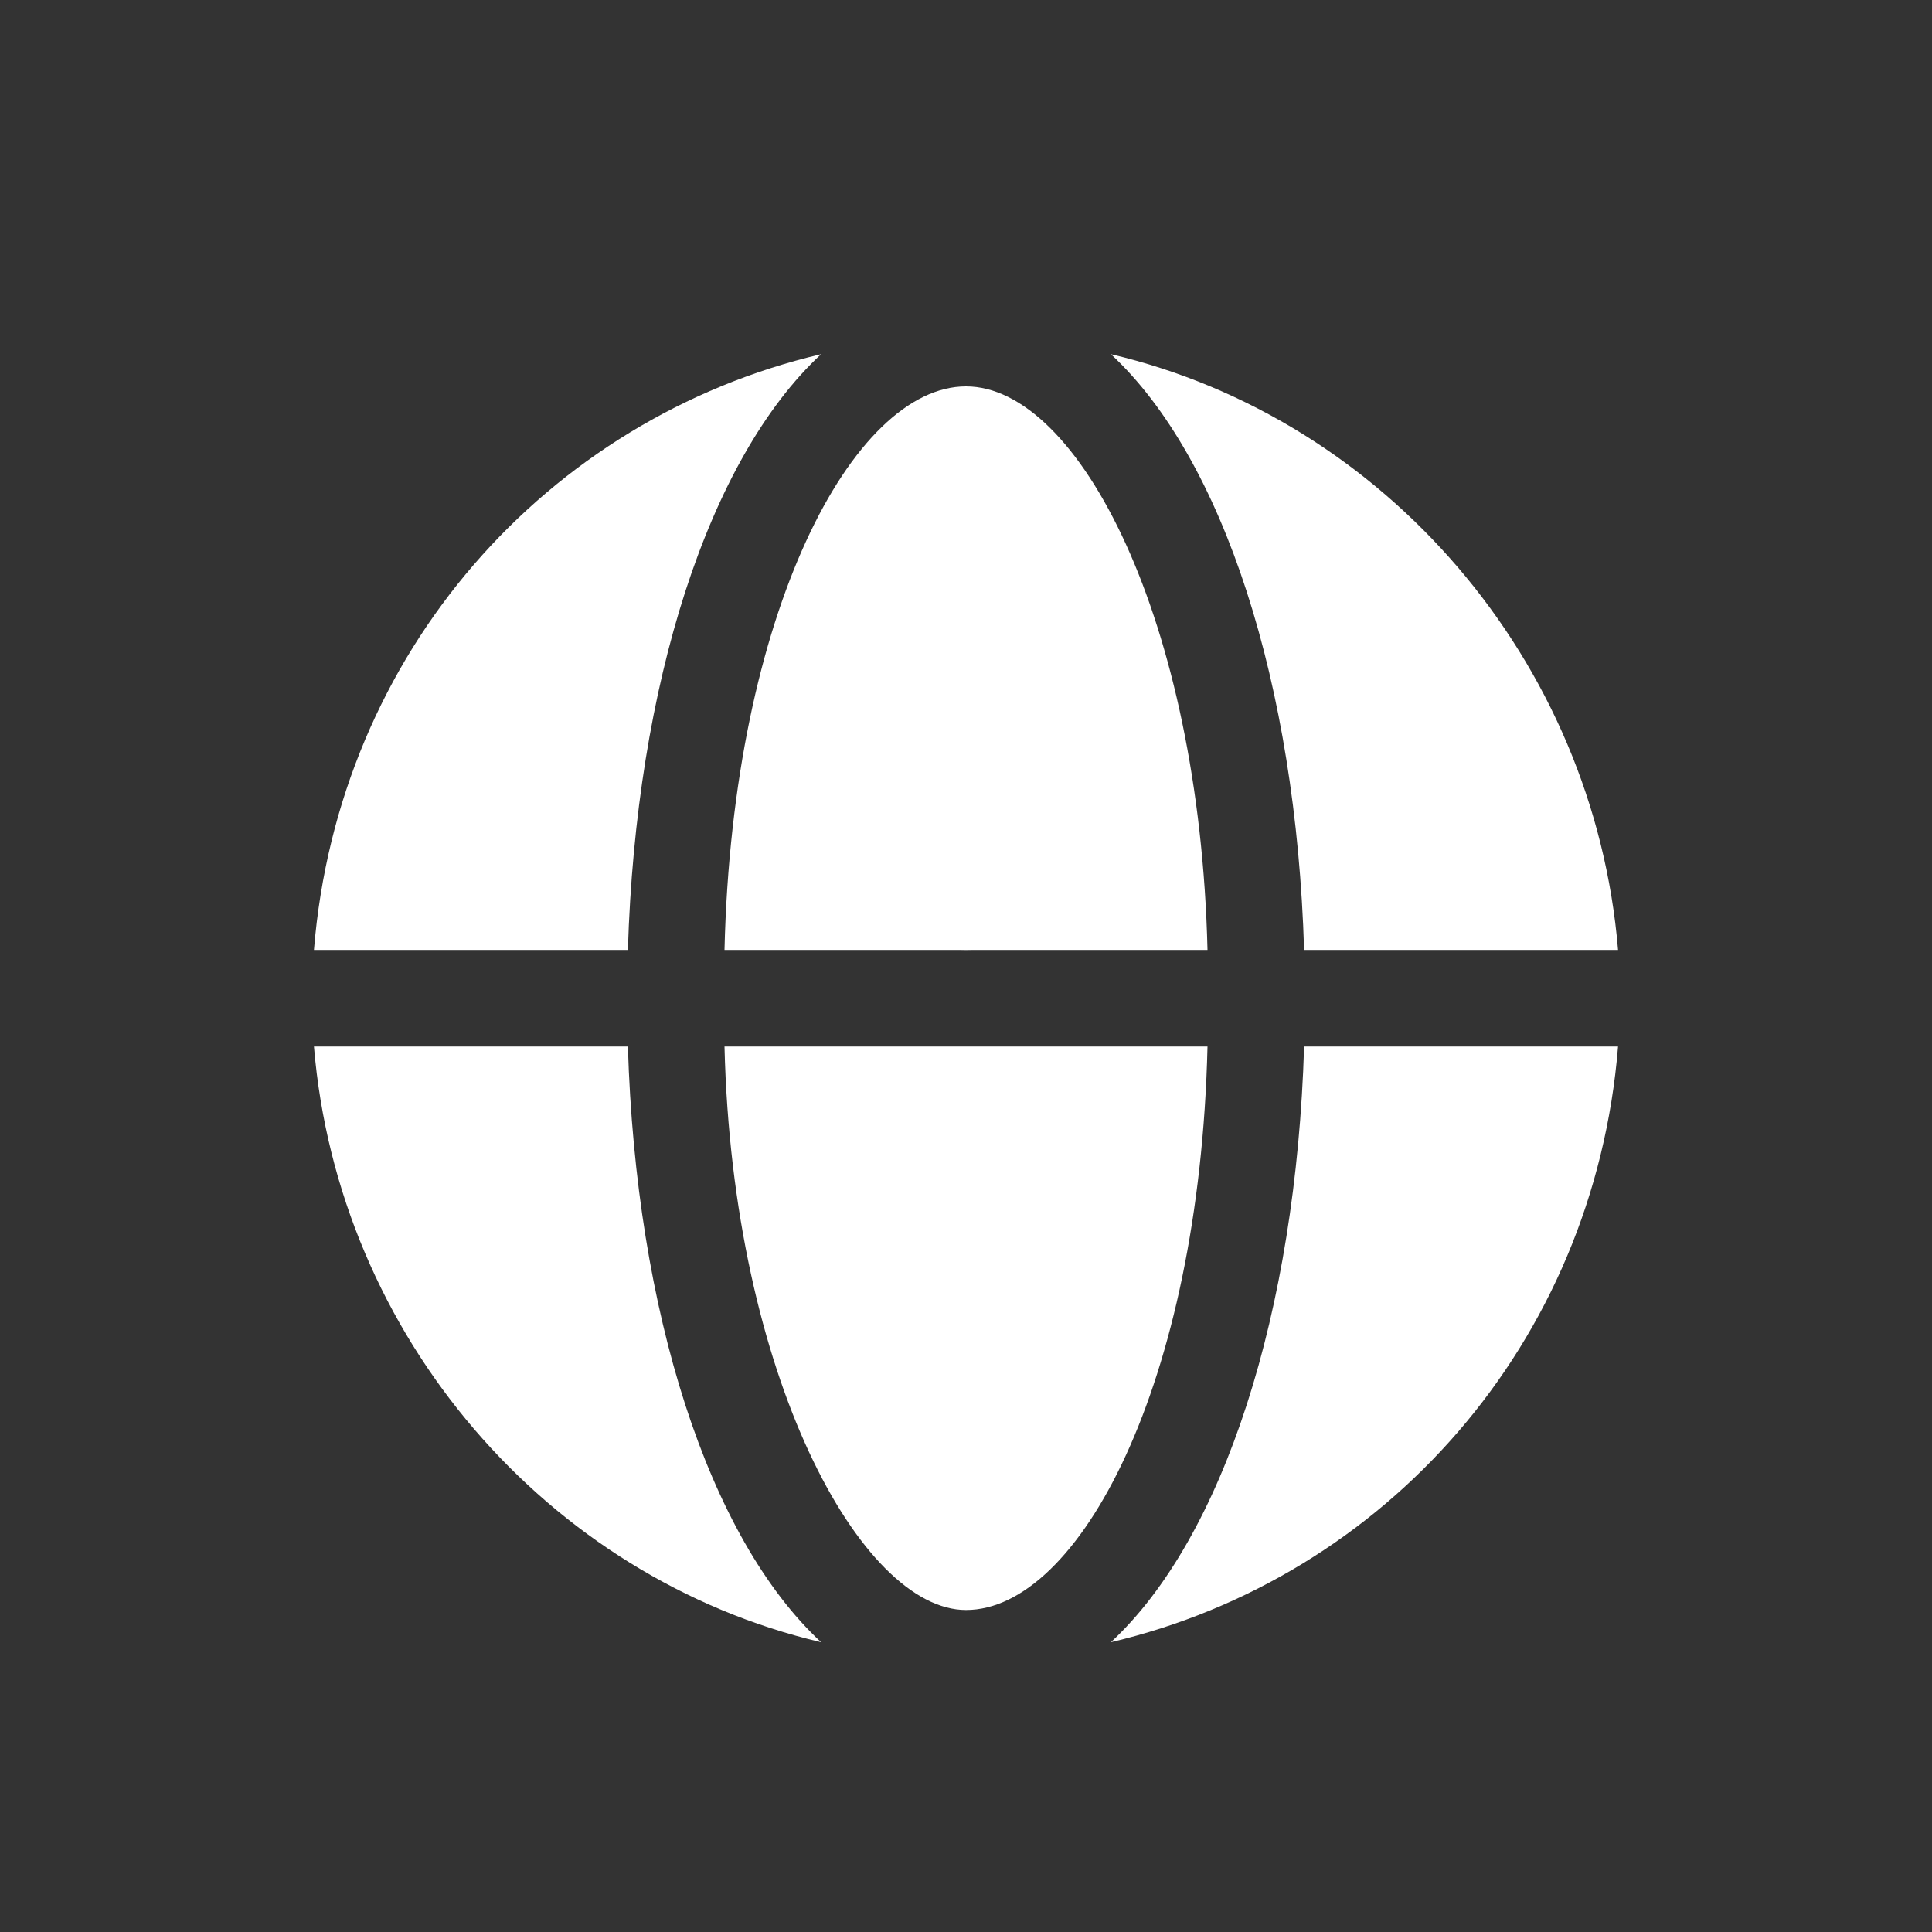
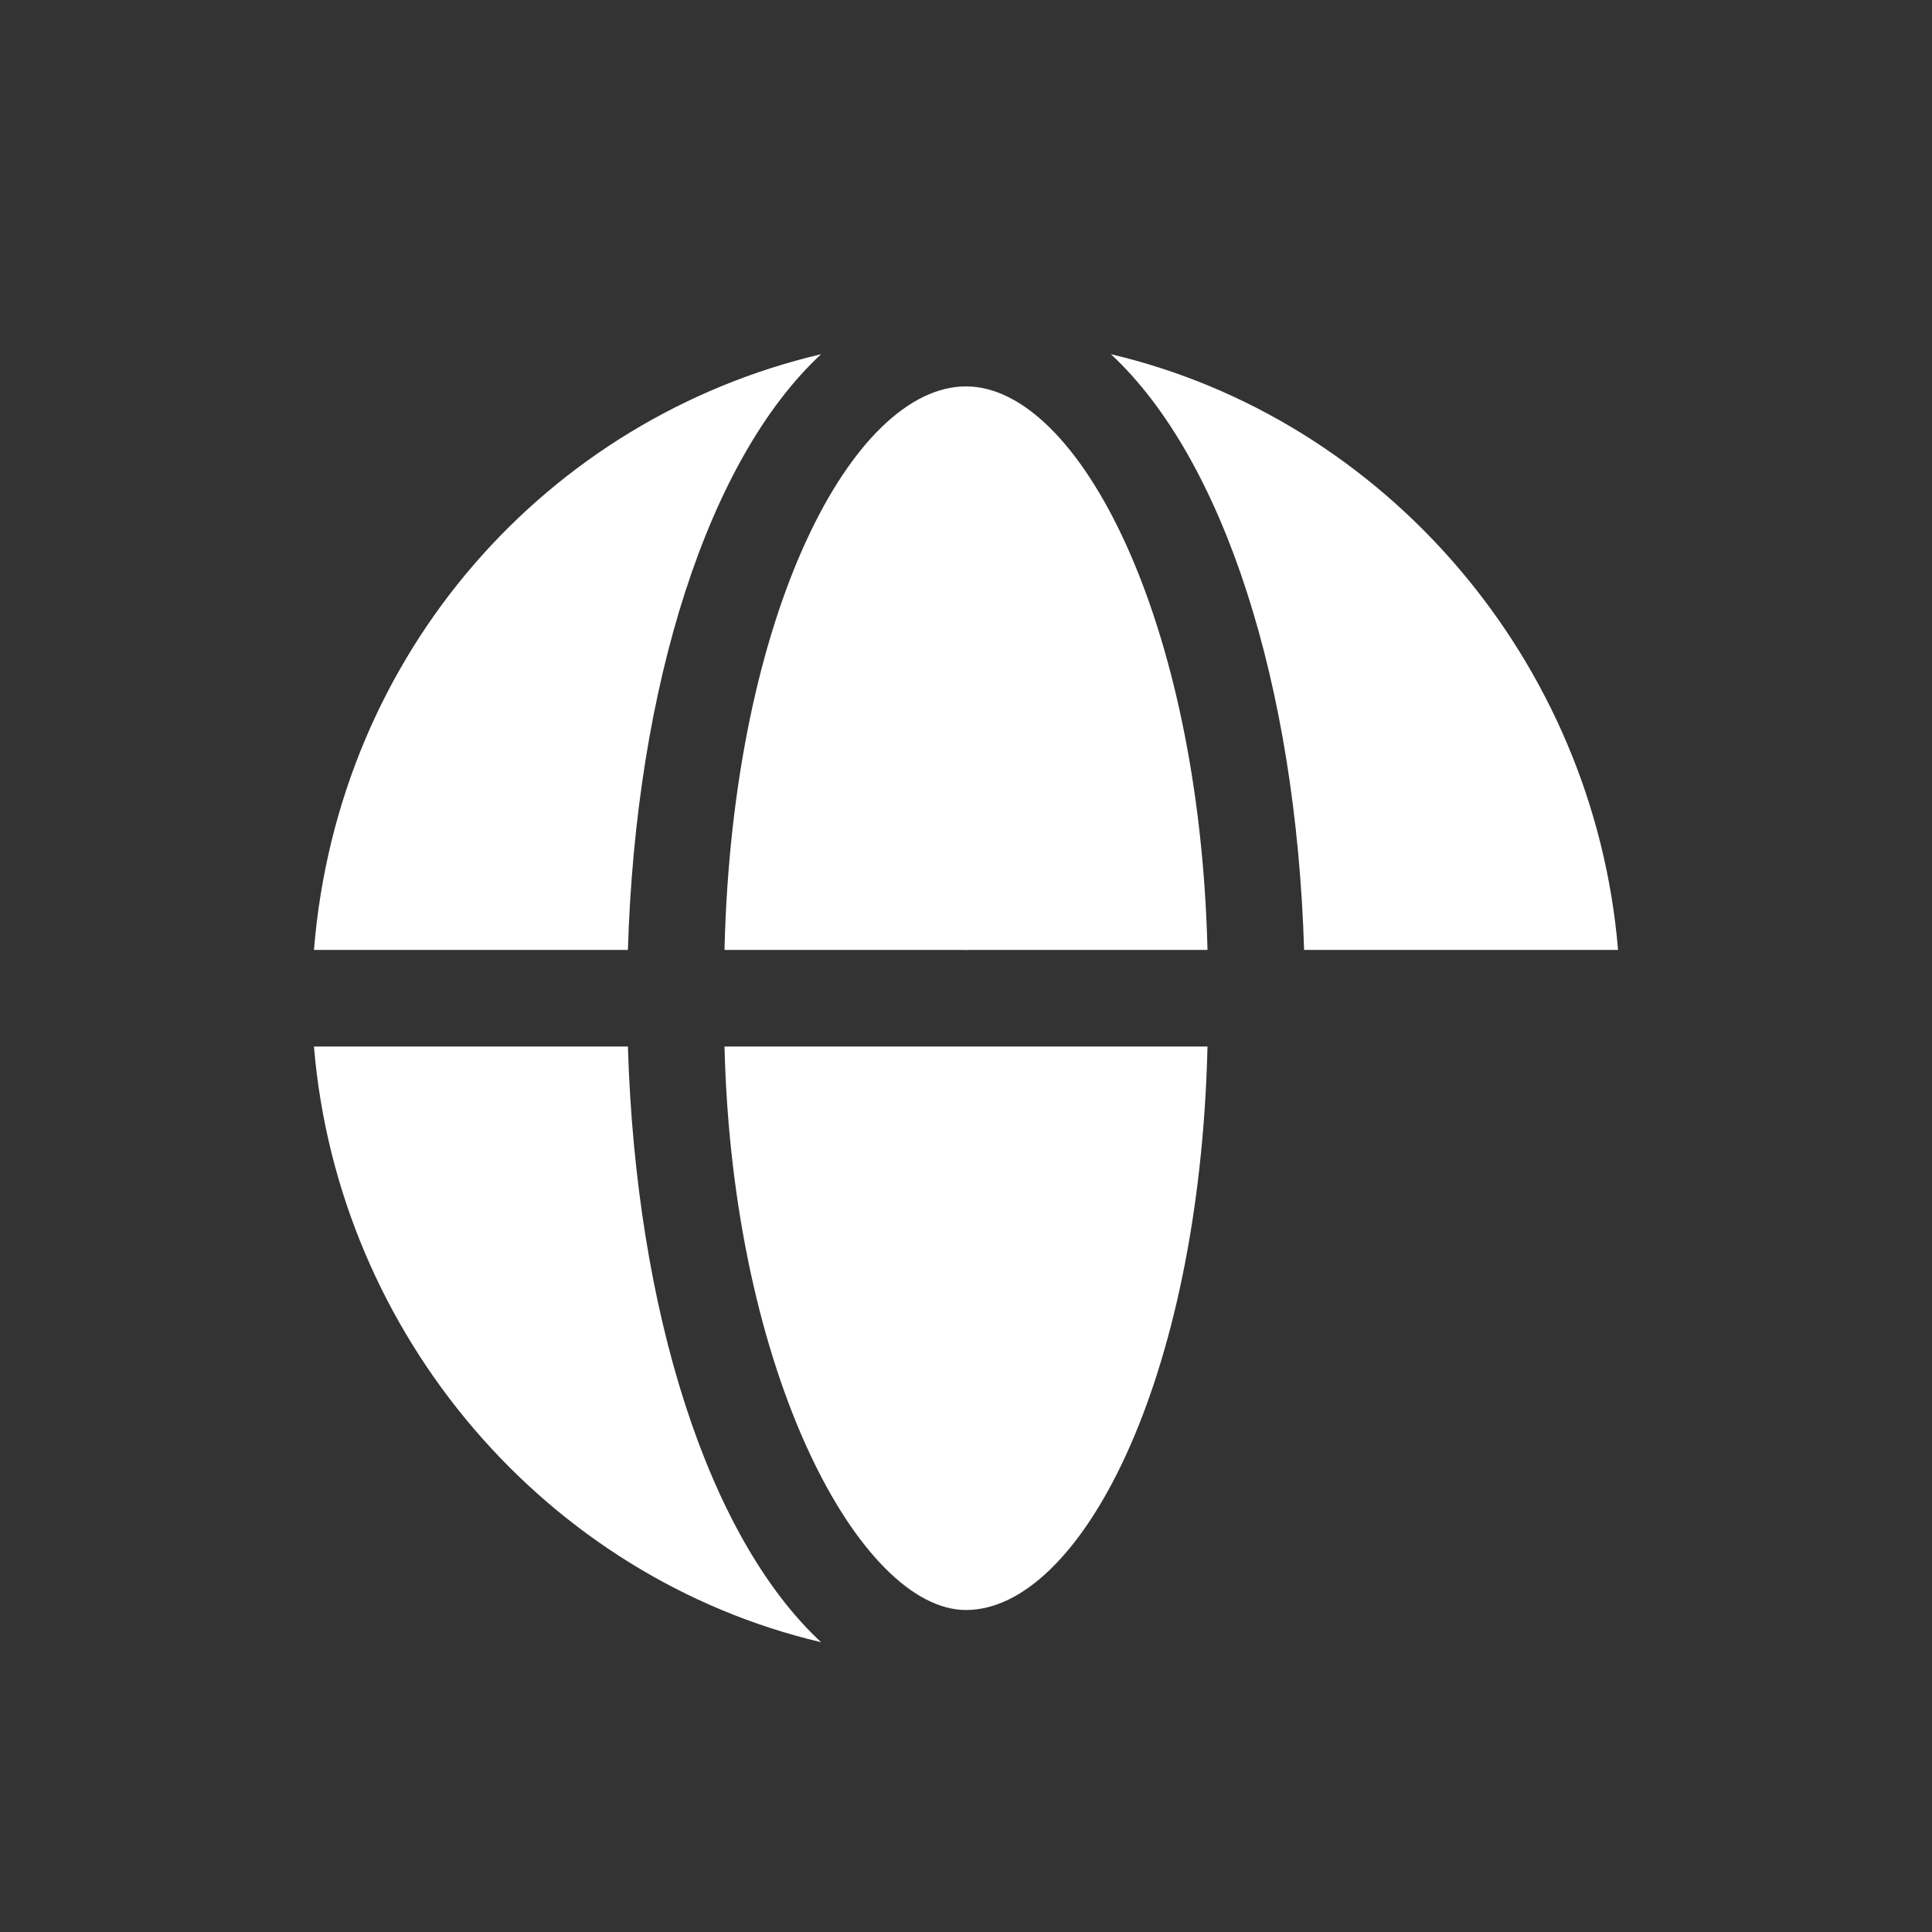
<svg xmlns="http://www.w3.org/2000/svg" version="1.1" id="_Слой_1" x="0px" y="0px" viewBox="0 0 24 24" style="enable-background:new 0 0 24 24;" xml:space="preserve">
  <rect x="0" y="0" width="24" height="24" fill="#333333" stroke="none" />
  <style type="text/css"> .st0{fill-rule:evenodd;clip-rule:evenodd;fill:#FFFFFF;} </style>
  <path class="st0" d="M12,8c-1,0-1.9,0.8-1.9,1.9s0.8,1.9,1.9,1.9s1.9-0.8,1.9-1.9S13,8,12,8z" />
  <path class="st0" d="M9,13c0.1,4.1,1.7,7,3,7c1.4,0,2.9-2.8,3-7H9z" />
  <path class="st0" d="M12,4.8c-1.4,0-2.9,2.8-3,7h6C14.9,7.7,13.4,4.8,12,4.8z" />
  <path class="st0" d="M16.2,11.8h3.9c-0.3-3.6-2.9-6.6-6.3-7.4C15.2,5.7,16.1,8.5,16.2,11.8z" />
-   <path class="st0" d="M16.2,13c-0.1,3.3-1,6.1-2.4,7.4c3.4-0.8,6-3.7,6.3-7.4H16.2z" />
  <path class="st0" d="M7.8,13H3.9c0.3,3.6,2.9,6.6,6.3,7.4C8.8,19.1,7.9,16.3,7.8,13z" />
  <path class="st0" d="M7.8,11.8c0.1-3.3,1-6.1,2.4-7.4c-3.4,0.8-6,3.7-6.3,7.4H7.8z" />
</svg>